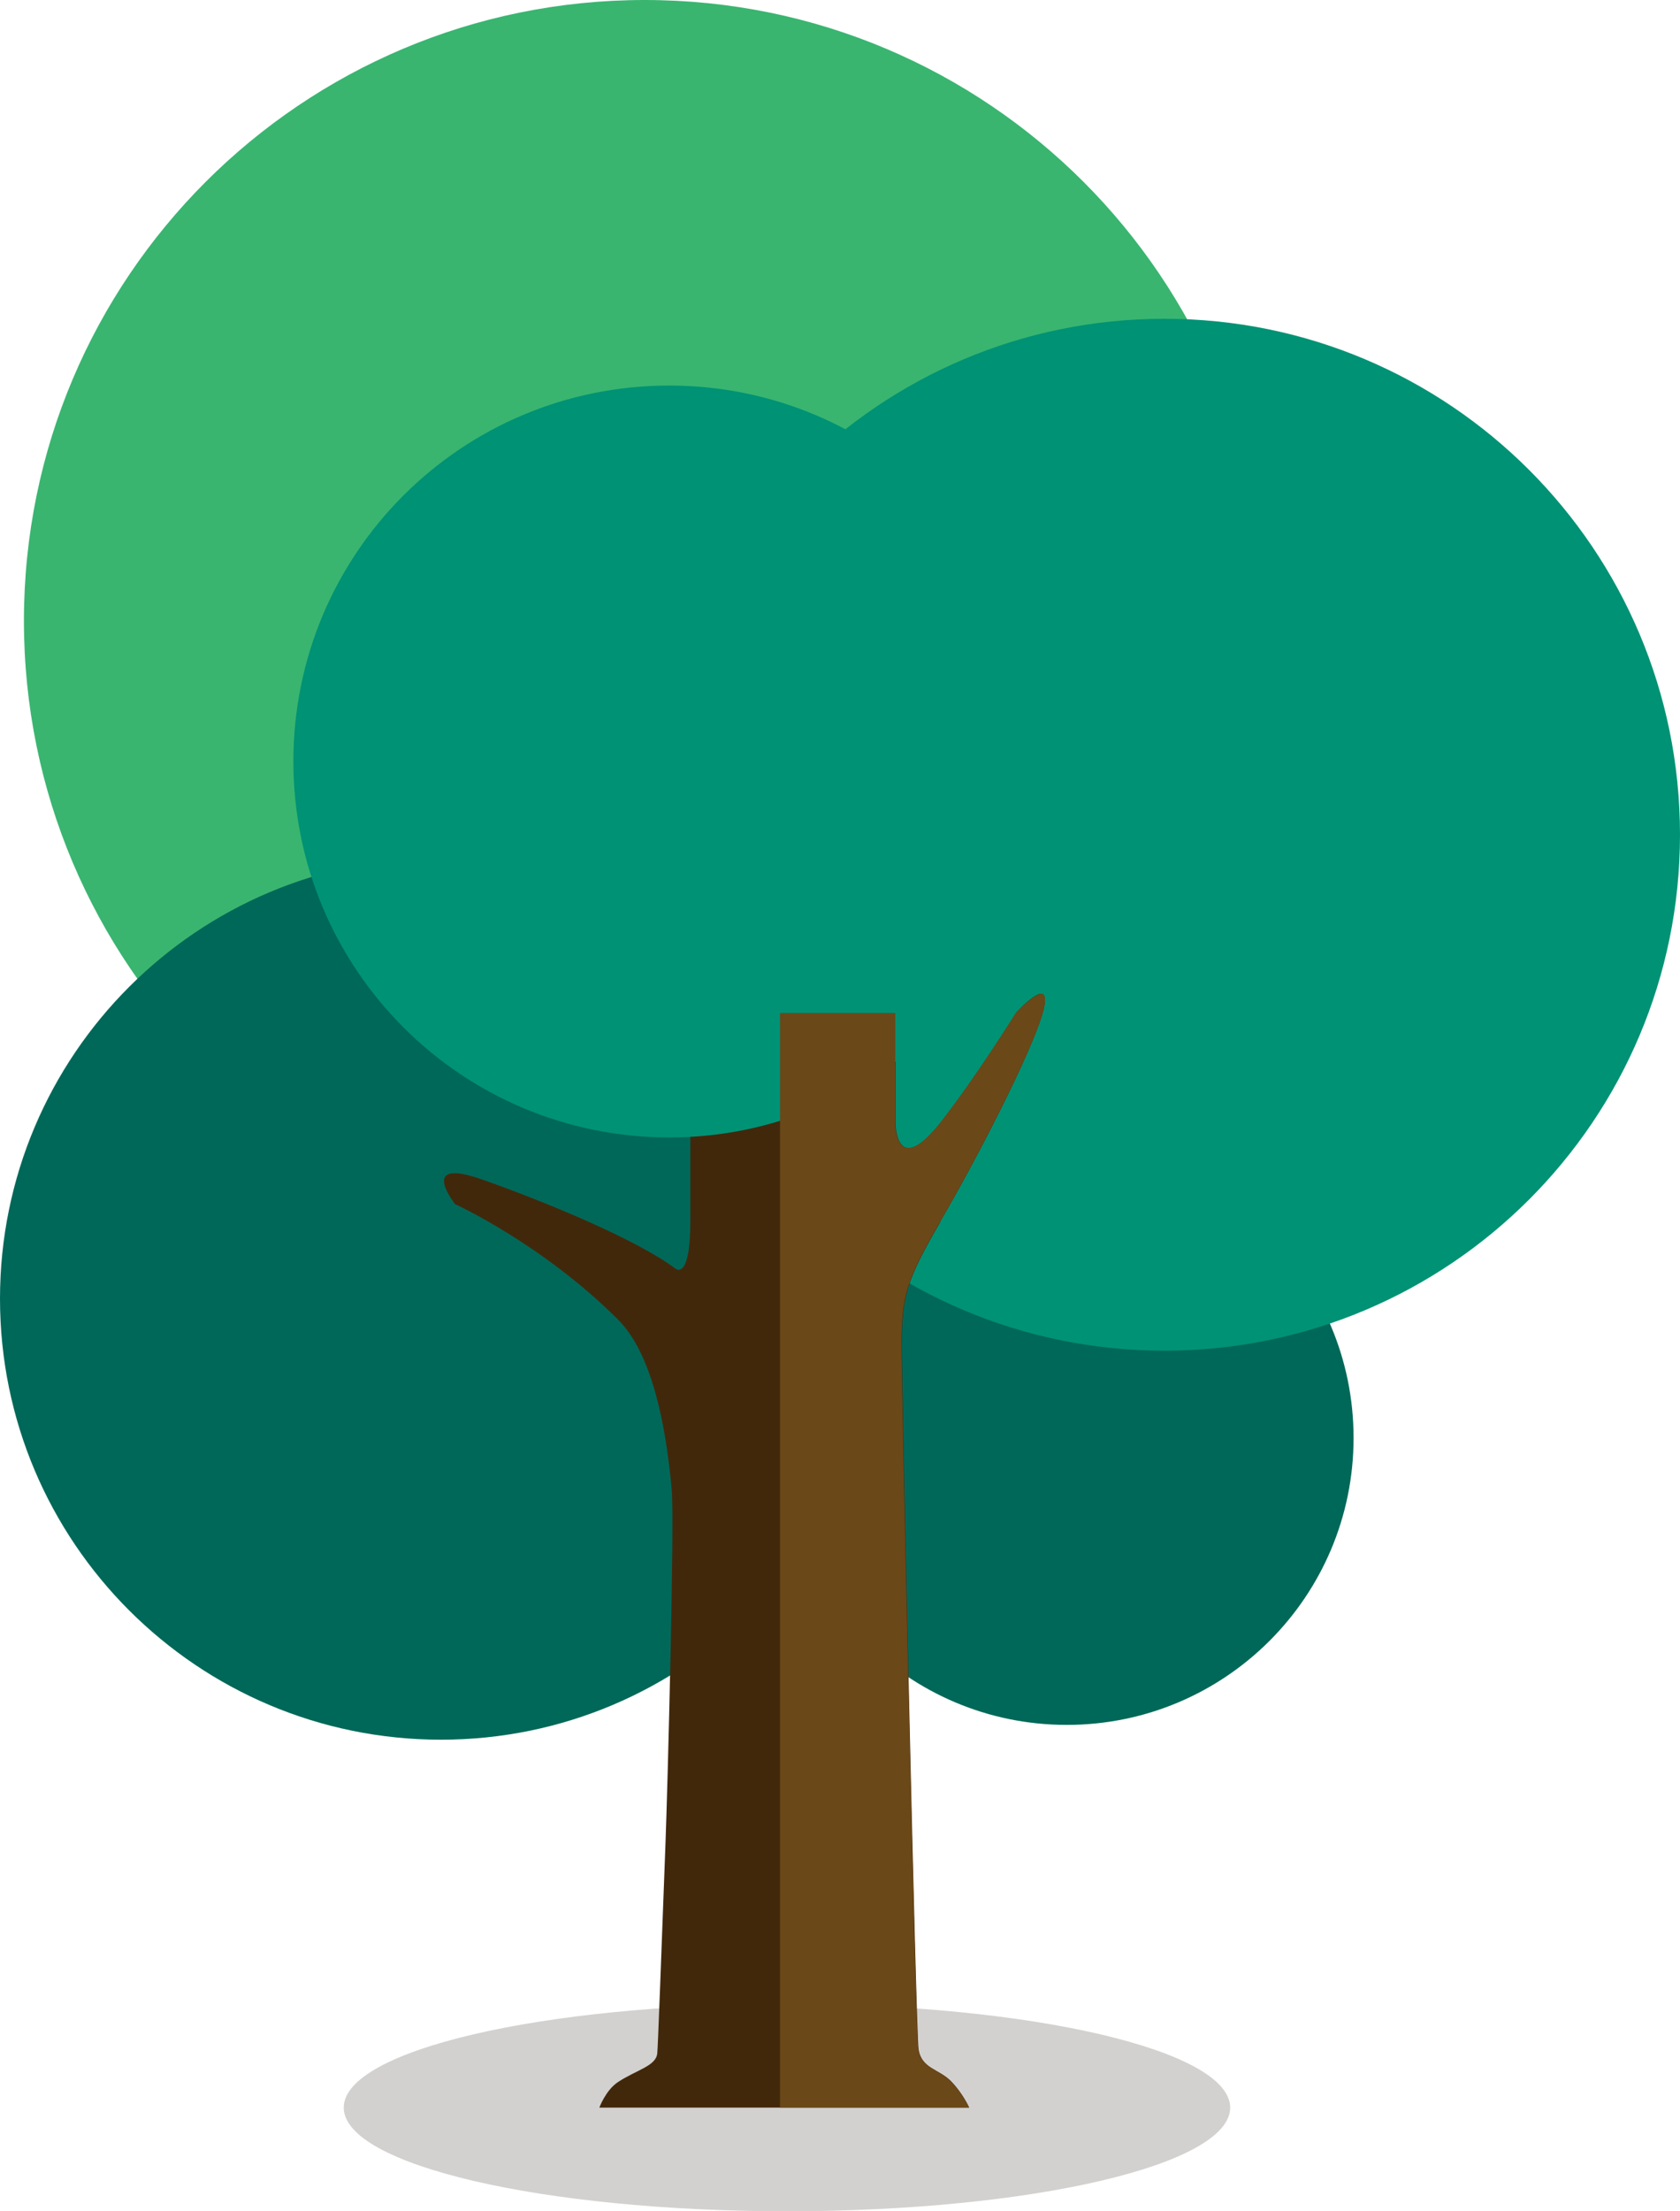
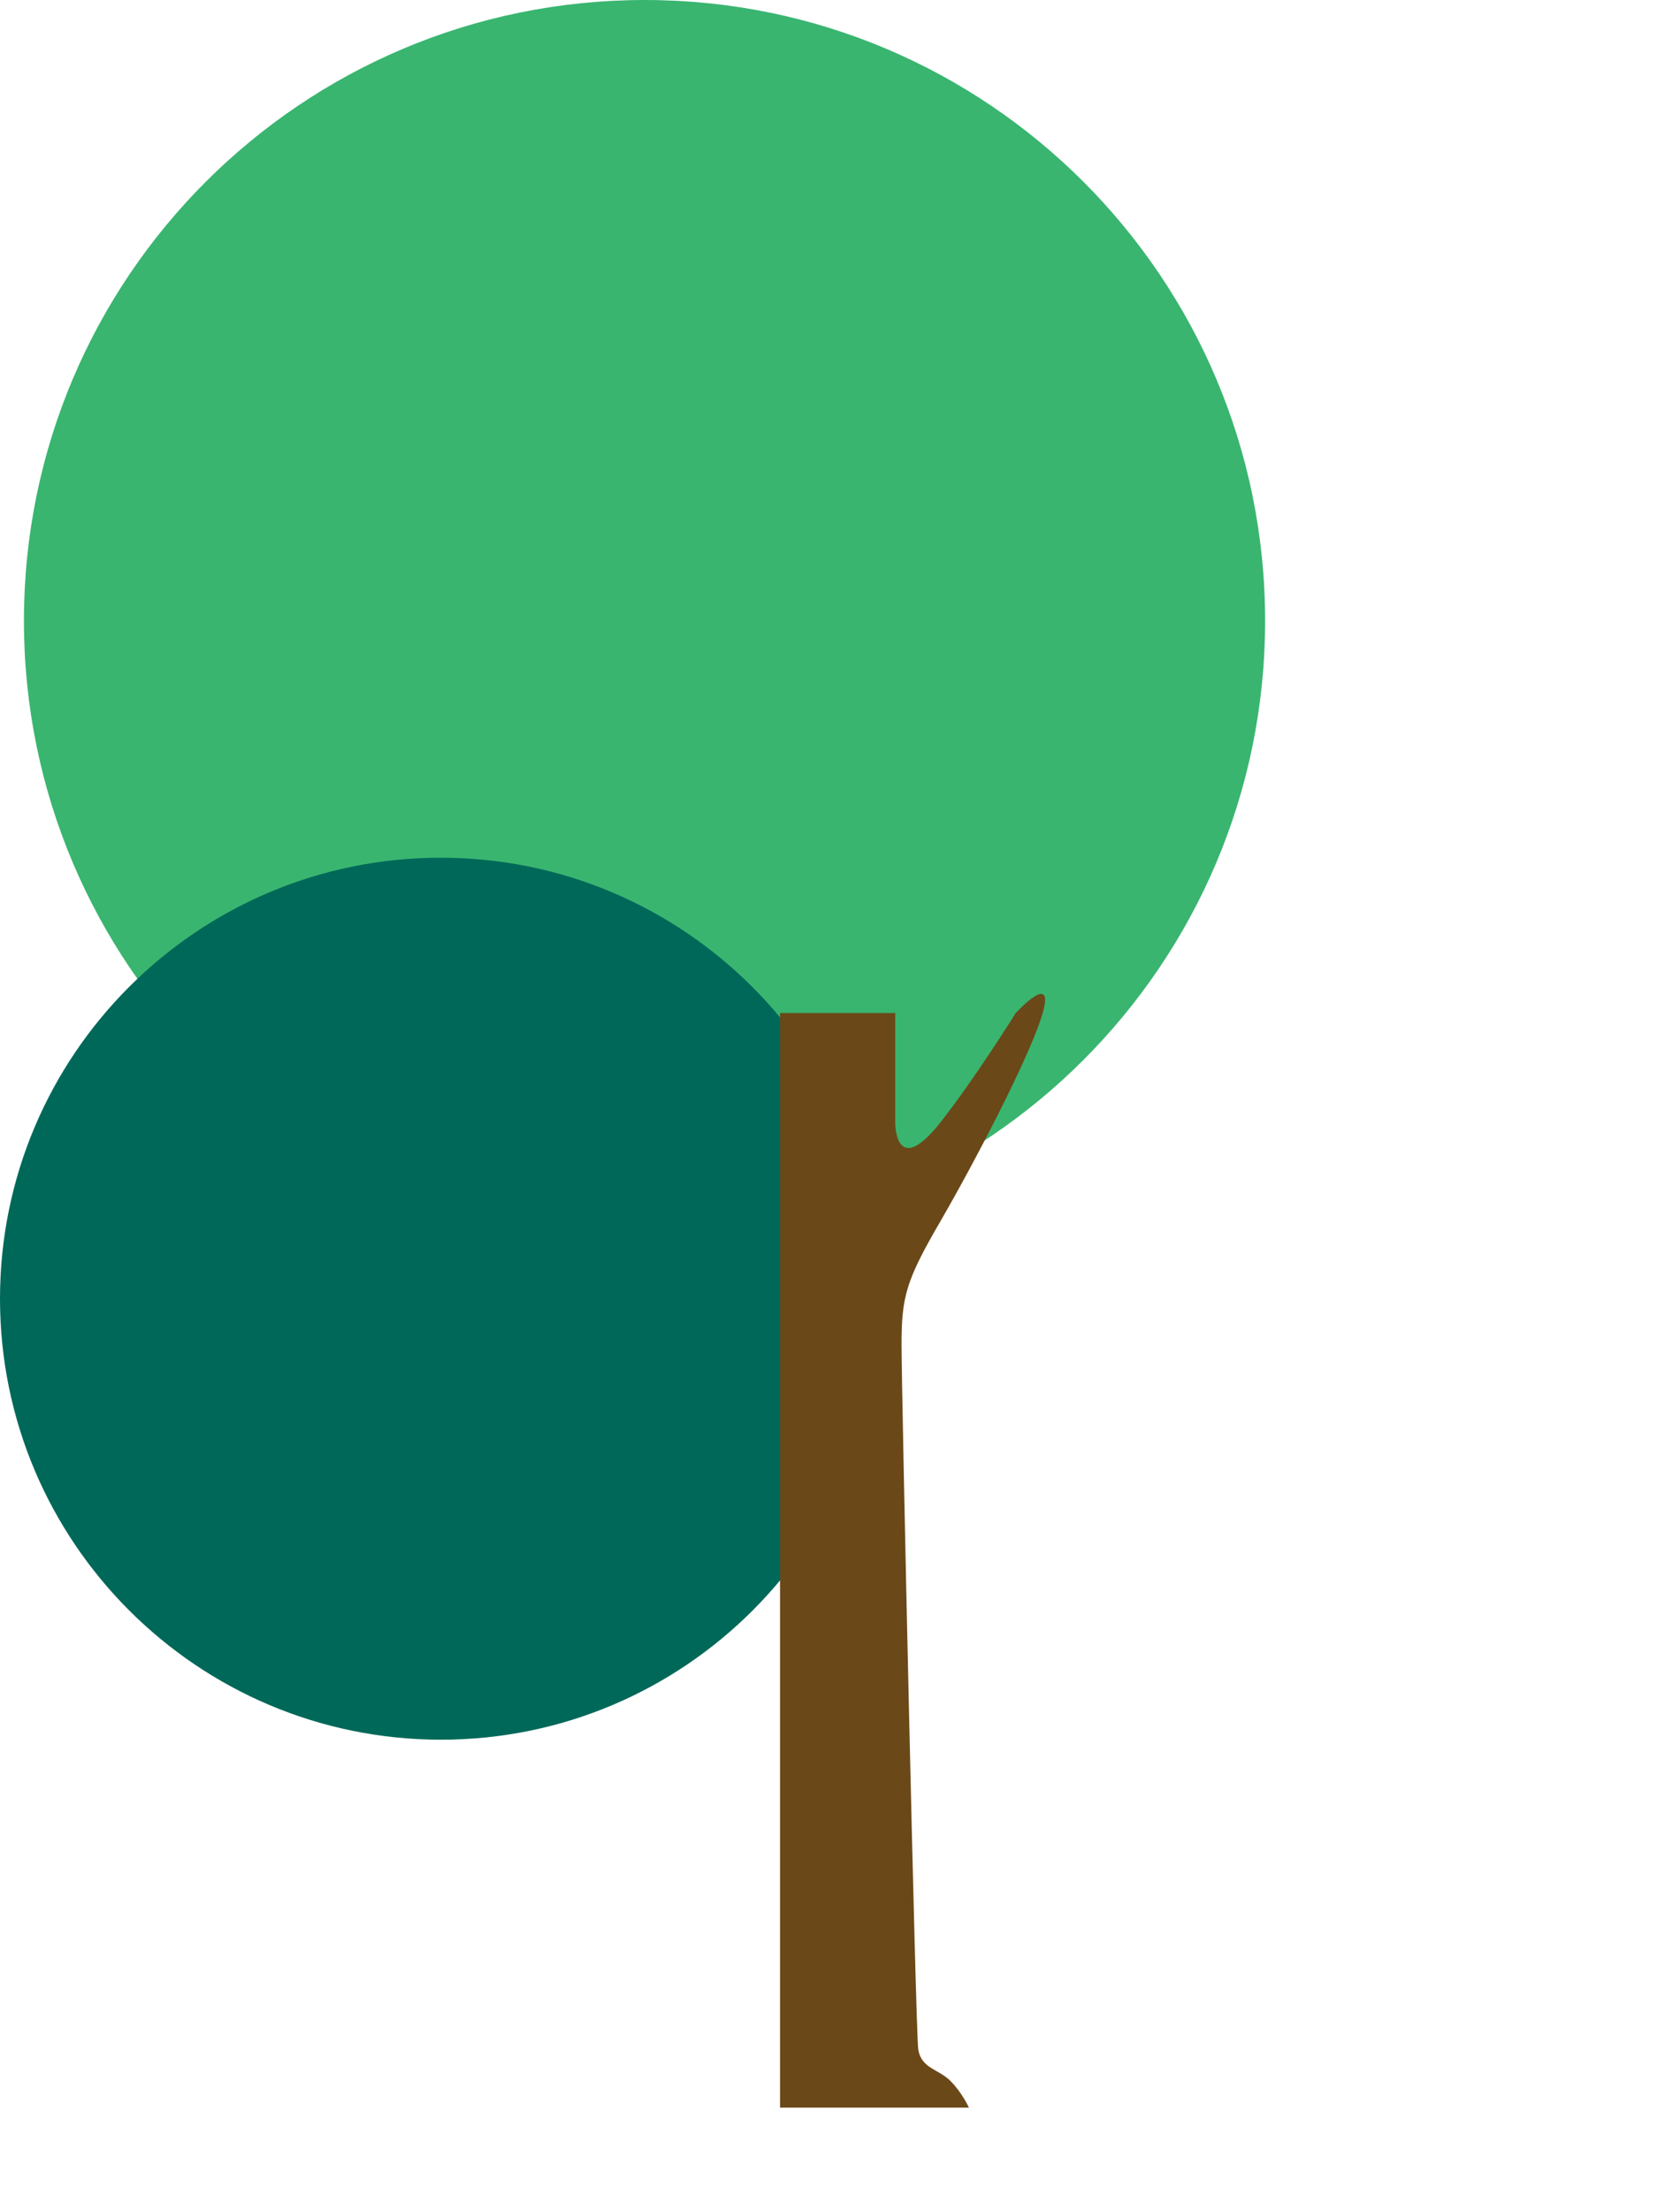
<svg xmlns="http://www.w3.org/2000/svg" viewBox="0 0 53.37 70.19">
  <defs>
    <style>.cls-1{fill:#006859;}.cls-2{fill:#009275;}.cls-3{fill:#6b4818;}.cls-4{fill:#42280b;}.cls-5{fill:#39b570;}.cls-6{fill:#d3d1cf;mix-blend-mode:multiply;}.cls-7{isolation:isolate;}</style>
  </defs>
  <g class="cls-7">
    <g id="_イヤー_2">
      <g id="layer">
        <g>
-           <path class="cls-6" d="M39.08,66.91c0,1.82-6.31,3.29-14.08,3.29s-14.08-1.47-14.08-3.29,6.31-3.29,14.08-3.29,14.08,1.47,14.08,3.29Z" />
-           <path class="cls-1" d="M43,45.65c0,5.03-4.08,9.11-9.11,9.11s-9.11-4.08-9.11-9.11,4.08-9.11,9.11-9.11,9.11,4.08,9.11,9.11Z" />
          <path class="cls-5" d="M40.19,19.71c0,10.89-8.83,19.72-19.71,19.72S.76,30.6,.76,19.71,9.59,0,20.48,0s19.71,8.82,19.71,19.71Z" />
          <path class="cls-1" d="M28.01,41.23c0,7.73-6.27,14-14,14S0,48.96,0,41.23s6.27-14,14-14,14,6.27,14,14Z" />
-           <path class="cls-2" d="M53.37,26.5c0,9.05-7.33,16.38-16.38,16.38s-16.38-7.33-16.38-16.38,7.33-16.38,16.38-16.38,16.38,7.33,16.38,16.38Z" />
-           <path class="cls-4" d="M29.87,38.78c1.09-1.86,2.89-5.32,3.26-6.64,.36-1.33-.84,0-.84,0,0,0-1.3,2.09-2.41,3.5-1.43,1.8-1.43,.02-1.43,.02v-3.5l-6.52-.02v6.63c0,1.93-.48,1.5-.48,1.5-1.21-.91-4.1-2.11-6.15-2.83-2.05-.72-.84,.79-.84,.79,0,0,2.77,1.26,5.18,3.67,1.05,1.05,1.51,3.26,1.7,5.41,.09,1.03-.13,9.38-.2,11.24-.13,3.47-.24,6.46-.26,6.63-.03,.41-.66,.53-1.25,.92-.39,.26-.59,.81-.59,.81h11.75s-.21-.47-.59-.85c-.38-.38-.93-.39-1.02-1.01-.08-.54-.53-20.82-.53-22.36s.15-2.05,1.23-3.91Z" />
-           <path class="cls-2" d="M33.2,24.17c0,6.59-5.34,11.94-11.94,11.94s-11.94-5.34-11.94-11.94,5.34-11.93,11.94-11.93,11.94,5.34,11.94,11.93Z" />
          <path class="cls-3" d="M32.28,32.14s-1.3,2.09-2.41,3.5c-1.43,1.8-1.43,.02-1.43,.02v-3.5h-3.66v34.75h6s-.21-.47-.59-.85c-.38-.38-.93-.39-1.02-1.01-.08-.54-.53-20.82-.53-22.36s.15-2.05,1.23-3.91c1.08-1.86,2.89-5.32,3.26-6.64s-.84,0-.84,0Z" />
        </g>
      </g>
    </g>
  </g>
</svg>